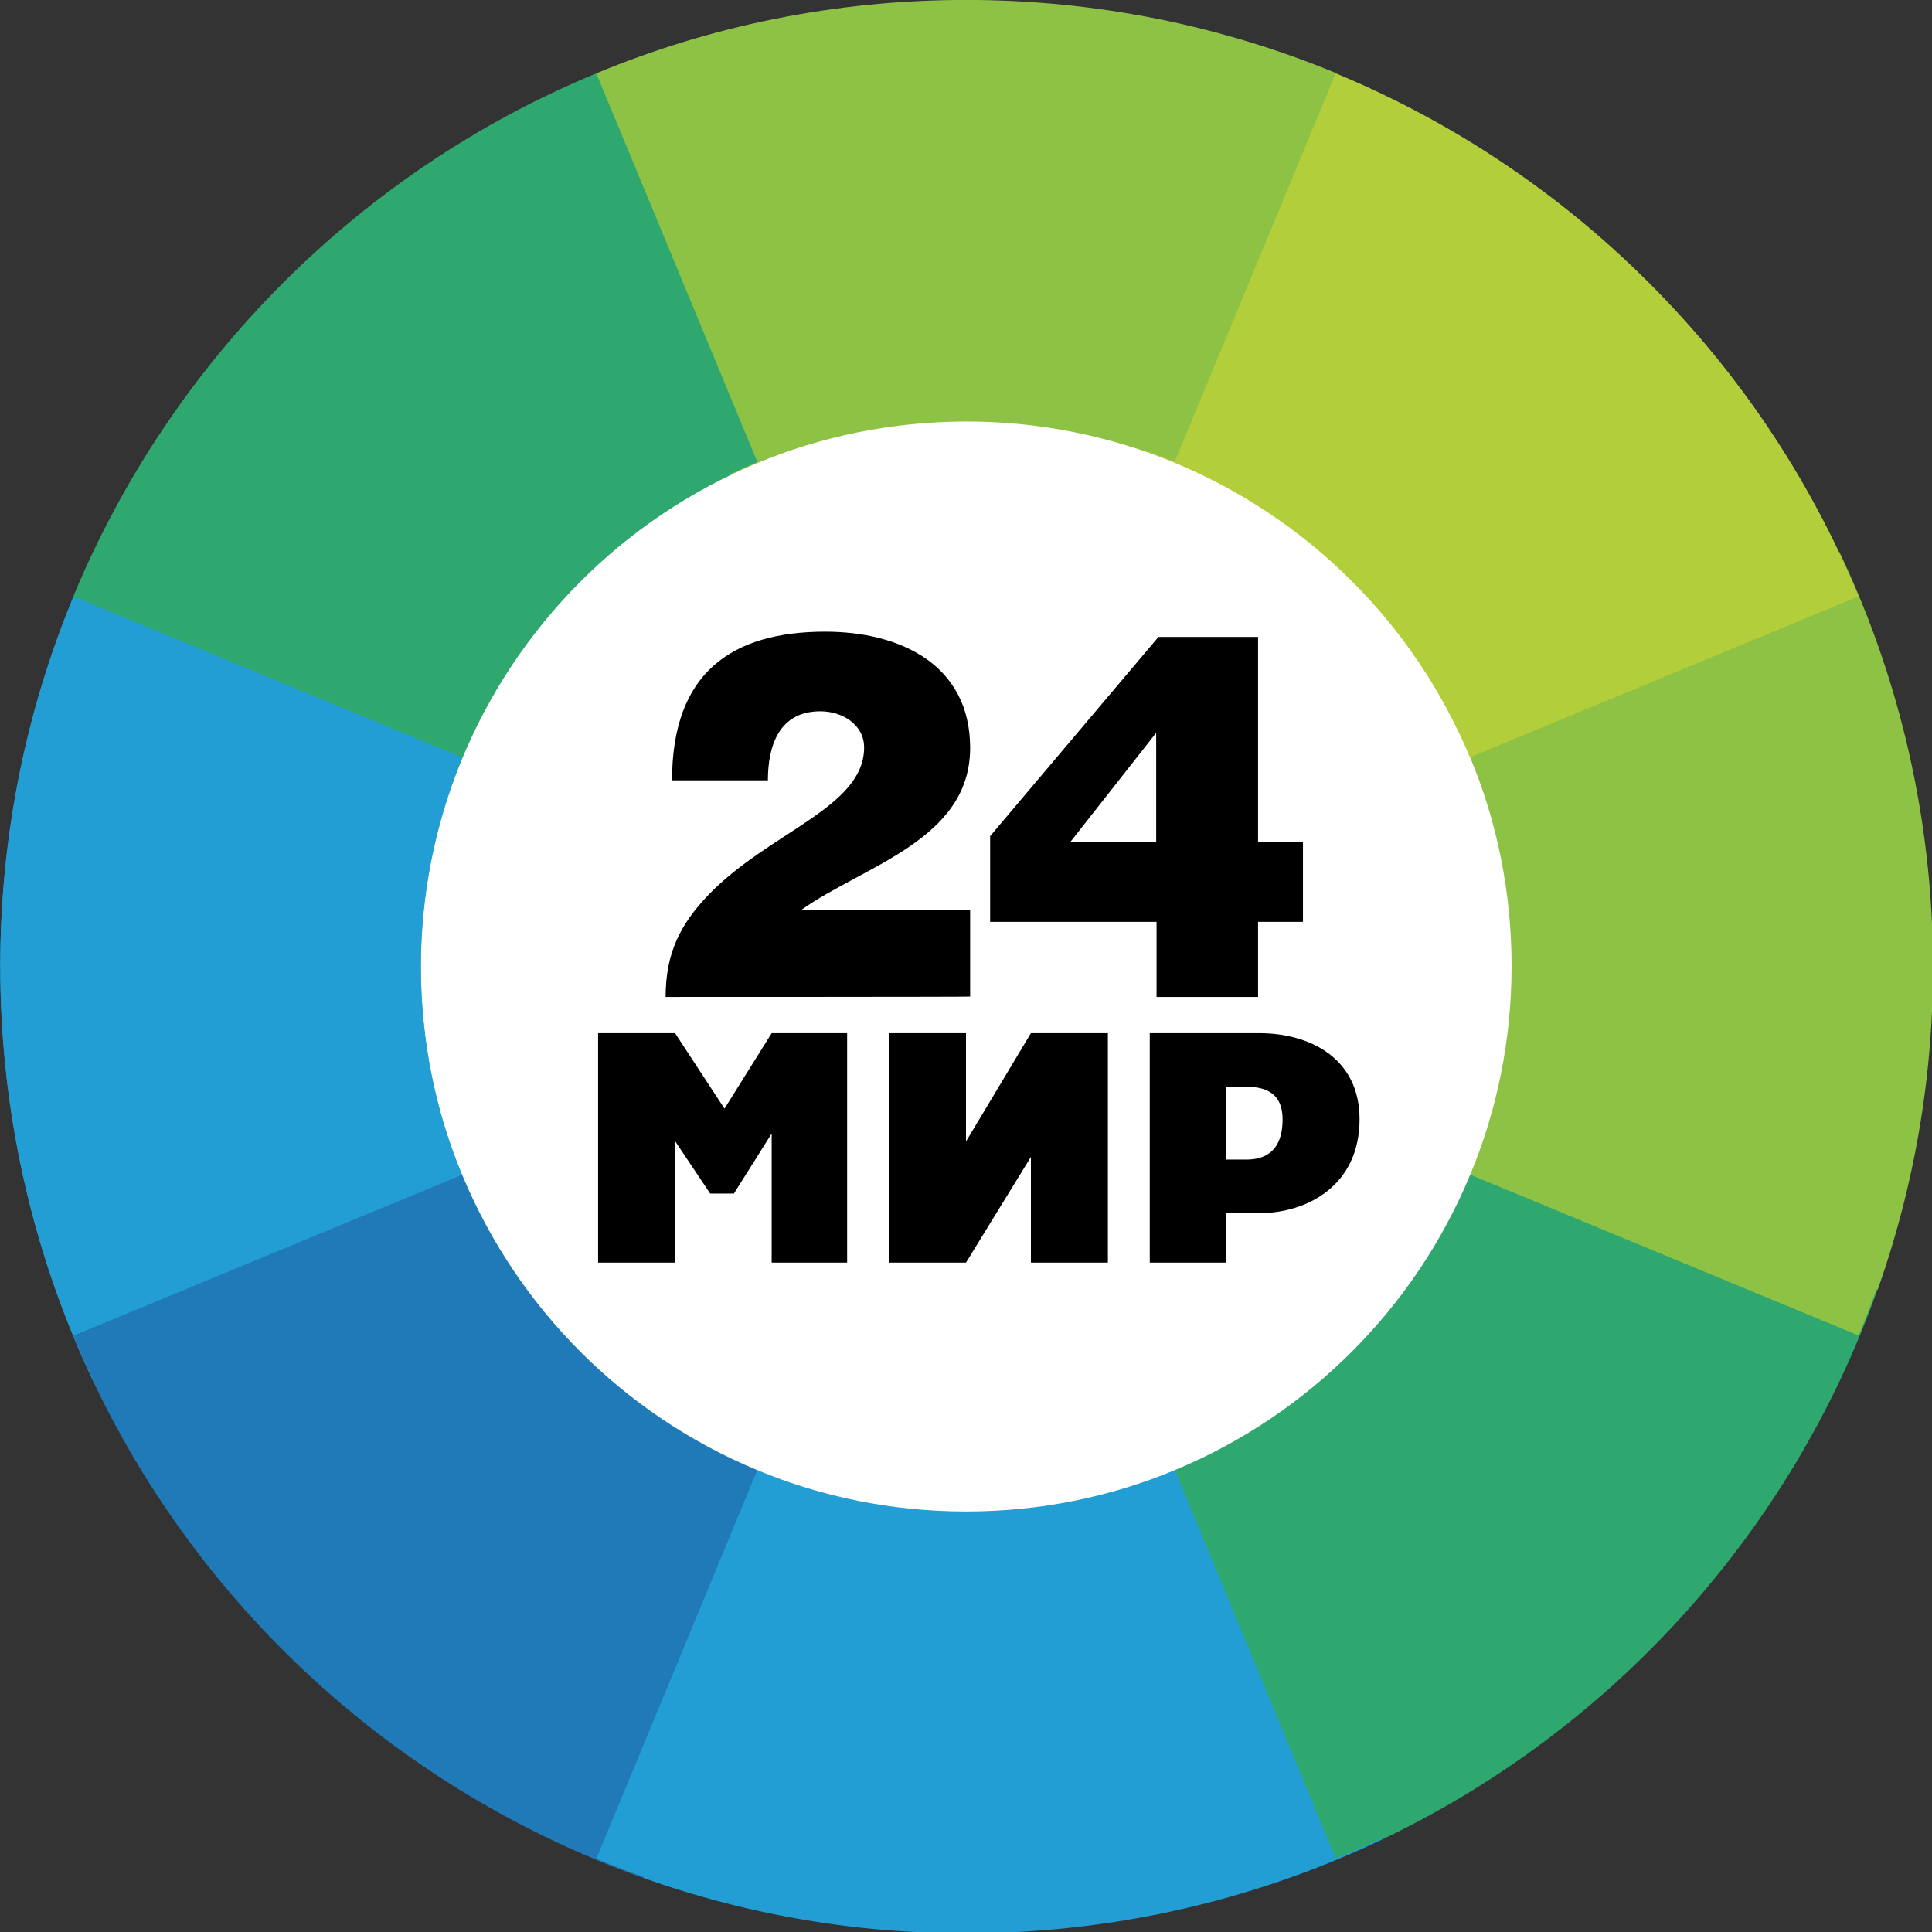
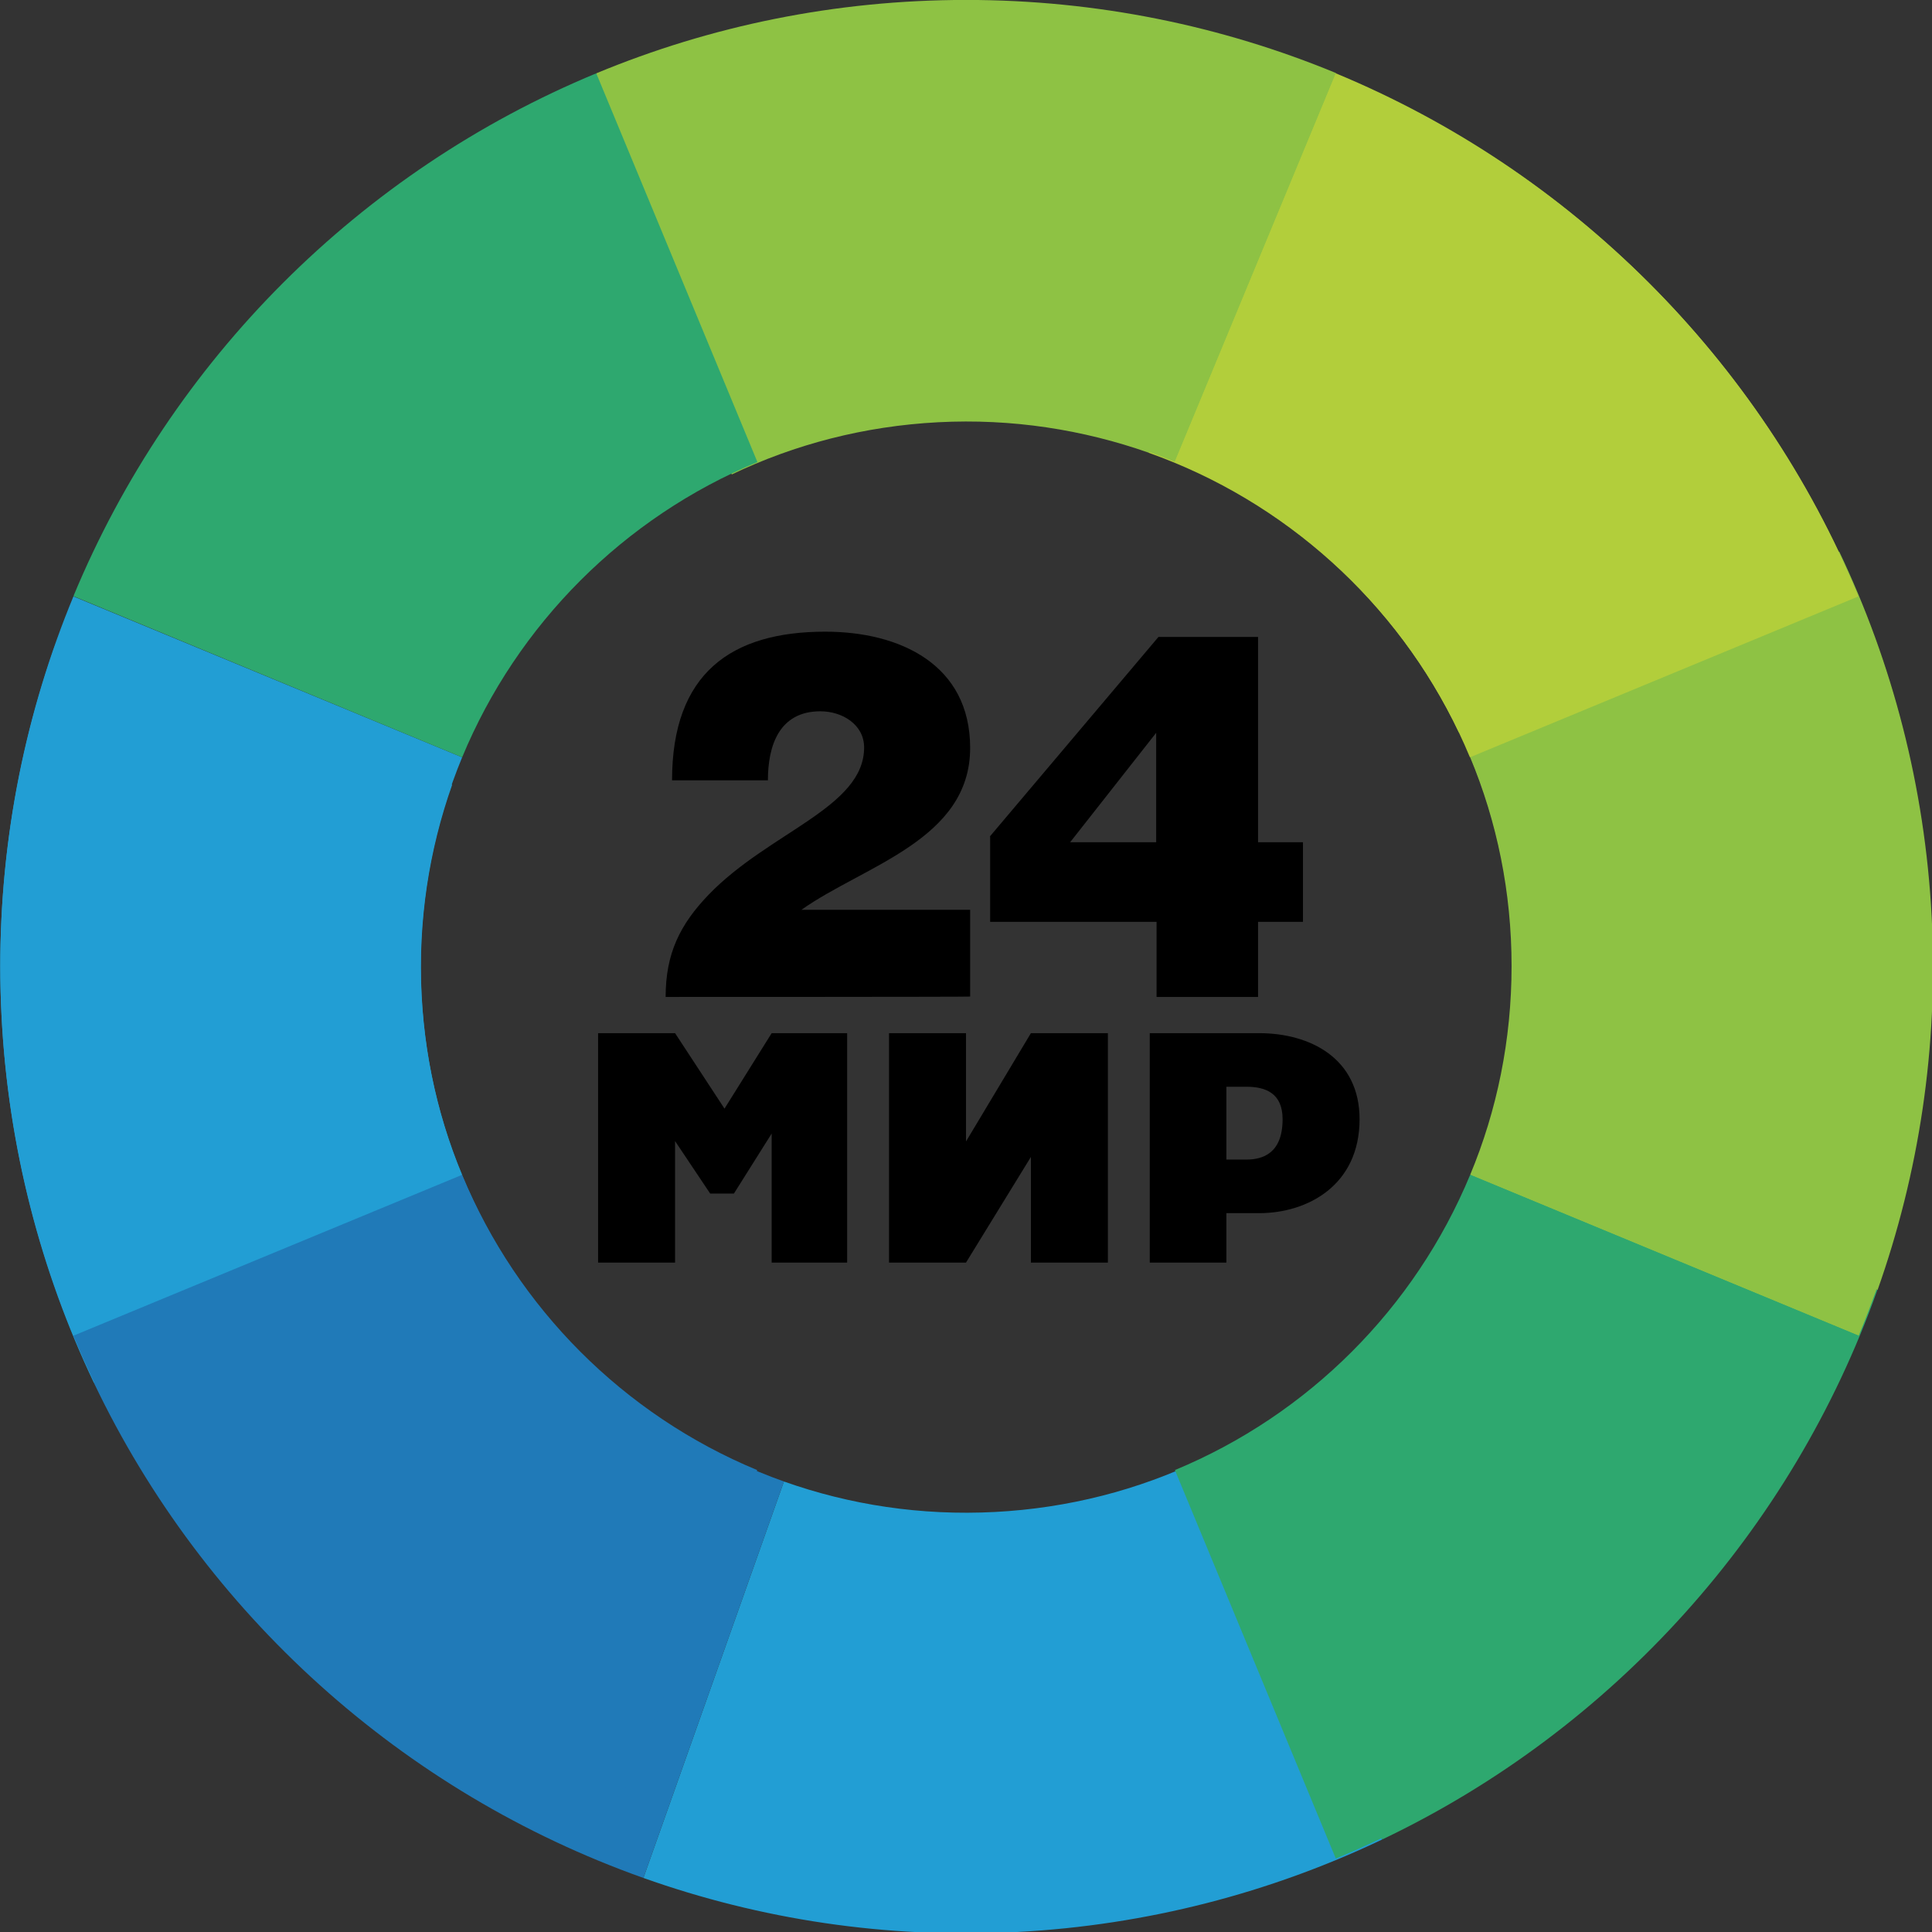
- <svg xmlns="http://www.w3.org/2000/svg" xmlns:ns1="http://www.inkscape.org/namespaces/inkscape" xmlns:ns2="http://sodipodi.sourceforge.net/DTD/sodipodi-0.dtd" version="1.1" id="svg2" ns1:version="0.48.5 r10040" x="0px" y="0px" viewBox="0 0 512 512" style="enable-background:new 0 0 512 512;" xml:space="preserve">
+ <svg xmlns="http://www.w3.org/2000/svg" xmlns:ns1="http://www.inkscape.org/namespaces/inkscape" version="1.1" id="svg2" ns1:version="0.48.5 r10040" x="0px" y="0px" viewBox="0 0 512 512" style="enable-background:new 0 0 512 512;" xml:space="preserve">
  <rect x="0" y="0" width="512" height="512" fill="#333333" stroke="none" />
  <style type="text/css"> .st0{fill:#FFFFFF;} .st1{fill:#8EC244;} .st2{fill:#229ED4;} .st3{fill:#B2CE3B;} .st4{fill:#2EA86F;} .st5{fill:#207AB8;} </style>
  <desc id="desc4">Created with graphing.ru and Raphael</desc>
-   <path id="path3797" ns2:cx="-211.89233" ns2:cy="158.92348" ns2:rx="108.34314" ns2:ry="108.34314" ns2:type="arc" class="st0" d=" M440.9,256c0,102.1-82.8,184.9-184.9,184.9S71.1,358.1,71.1,256c0-102.1,82.8-184.9,184.9-184.9S440.9,153.8,440.9,256 C440.9,256,440.9,256,440.9,256z" />
  <g id="mir_24">
    <polygon points="158.5,334.6 158.5,273.8 178.9,273.8 192,293.8 204.5,273.8 224.5,273.8 224.5,334.6 204.5,334.6 204.5,300.4 194.5,316.3 188.2,316.3 178.9,302.4 178.9,334.6 " />
    <polygon points="256,334.6 273.2,306.6 273.2,334.6 293.6,334.6 293.6,273.8 273.2,273.8 256,302.5 256,273.8 235.6,273.8 235.6,334.6 " />
    <path d="M330.3,307.3c4.4,0,9.6-1.7,9.6-10.7c0-6.9-4.5-8.6-9.6-8.6H325v19.3H330.3z M304.7,334.6L304.7,334.6v-60.8h29 c13.4,0,26.6,6.6,26.6,22.8c0,17.6-13.9,24.9-26.6,24.9H325v13.1H304.7z" />
    <path d="M176.4,264.2c0-11.5,3.8-19.2,11.4-27.1c16-16.6,41.2-23.1,41.2-39c0-6.1-5.8-9.6-11.6-9.6c-10.9,0-13.9,9.1-13.9,18.3 h-25.4c0-28.4,15.7-39.4,40.6-39.4c19.8,0,38.4,8.7,38.4,30.8c0,24.4-28.2,31.2-44.7,42.9h44.7v23 C257.2,264.2,176.4,264.2,176.4,264.2z" />
    <path d="M262.3,221.7l44.7-52.9h26.4v54.4h11.9v21.1h-11.9v19.9h-26.9v-19.9h-44.1V221.7z M283.6,223.2L283.6,223.2h22.8v-29 L283.6,223.2z" />
  </g>
  <g id="g3879" transform="matrix(0.657,0,0,0.657,-317.913,-15.456)">
    <g id="g3861" transform="matrix(0.999,-0.052,0.052,0.999,-12.204,37.62)">
      <path id="path3863" ns1:connector-curvature="0" class="st1" d="M864.9,31.8c-52.8,0-103.2,10.5-149.2,29.6l65,156.7 c25.9-10.8,54.4-16.7,84.2-16.7c29.8,0,58.2,6,84.2,16.7l65-156.8C968.1,42.3,917.7,31.8,864.9,31.8z" />
      <path id="path3865" ns1:connector-curvature="0" class="st2" d="M504.8,272.3c-19,45.9-29.5,96.3-29.5,149.1 c0,52.8,10.5,103.2,29.5,149.1l156.8-64.9c-10.8-25.9-16.7-54.4-16.7-84.2c0-29.8,6-58.3,16.7-84.2L504.8,272.3z" />
      <path id="path3867" ns1:connector-curvature="0" class="st1" d="M1225,272.3l-156.7,64.9c10.8,25.9,16.7,54.4,16.7,84.2 c0,29.8-5.9,58.3-16.7,84.2l156.7,64.9c19-45.9,29.6-96.3,29.6-149.1S1244,318.2,1225,272.3z" />
      <path id="path3869" ns1:connector-curvature="0" class="st2" d="M780.6,624.7l-64.9,156.7c46,19.1,96.3,29.6,149.2,29.6 c52.8,0,103.2-10.6,149.1-29.6l-64.9-156.7c-25.9,10.8-54.4,16.7-84.2,16.7C835.1,641.4,806.6,635.5,780.6,624.7z" />
      <path id="path3871" ns1:connector-curvature="0" class="st3" d="M1014,61.3l-65,156.8c53.8,22.3,96.8,65.3,119.1,119.1 l156.7-64.9C1185.5,177,1109.3,100.8,1014,61.3z" />
-       <path id="path3873" ns1:connector-curvature="0" class="st4" d="M715.7,61.4C620.5,100.9,544.3,177,504.8,272.3l156.8,64.9 c22.3-53.8,65.3-96.8,119.1-119.1L715.7,61.4z" />
      <path id="path3875" ns1:connector-curvature="0" class="st5" d="M661.6,505.6l-156.8,64.9c39.5,95.3,115.7,171.4,210.9,210.9 l64.9-156.7C726.9,602.4,683.9,559.4,661.6,505.6z" />
      <path id="path3877" ns1:connector-curvature="0" class="st4" d="M1068.2,505.6c-22.3,53.8-65.3,96.8-119.1,119.1l64.9,156.7 c95.3-39.5,171.4-115.7,210.9-210.9L1068.2,505.6z" />
    </g>
    <g id="g3851">
      <path id="path3841" ns1:connector-curvature="0" class="st1" d="M873.6,23.5c-52.8,0-103.2,10.5-149.2,29.6l65,156.7 c25.9-10.8,54.4-16.7,84.2-16.7c29.8,0,58.2,6,84.2,16.7l65-156.8C976.8,34,926.4,23.5,873.6,23.5z" />
      <path id="path3839" ns1:connector-curvature="0" class="st2" d="M513.5,264.1c-19,45.9-29.5,96.3-29.5,149.1 s10.5,103.2,29.5,149.1l156.8-64.9c-10.8-25.9-16.7-54.4-16.7-84.2c0-29.8,6-58.3,16.7-84.2L513.5,264.1z" />
      <path id="path3837" ns1:connector-curvature="0" class="st1" d="M1233.6,264.1L1076.9,329c10.8,25.9,16.7,54.4,16.7,84.2 c0,29.8-5.9,58.3-16.7,84.2l156.7,64.9c19-45.9,29.6-96.3,29.6-149.1S1252.7,310,1233.6,264.1z" />
-       <path id="path3815" ns1:connector-curvature="0" class="st2" d="M789.3,616.5l-64.9,156.7c46,19.1,96.3,29.6,149.2,29.6 c52.8,0,103.2-10.6,149.1-29.6l-64.9-156.7c-25.9,10.8-54.4,16.7-84.2,16.7C843.7,633.2,815.2,627.3,789.3,616.5z" />
      <path id="path3849" ns1:connector-curvature="0" class="st3" d="M1022.7,53.1l-65,156.8c53.8,22.3,96.8,65.3,119.1,119.1 l156.7-64.9C1194.1,168.8,1118,92.6,1022.7,53.1z" />
      <path id="path3847" ns1:connector-curvature="0" class="st4" d="M724.4,53.1c-95.3,39.5-171.4,115.7-210.9,210.9L670.3,329 c22.3-53.8,65.3-96.8,119.1-119.1L724.4,53.1z" />
      <path id="path3845" ns1:connector-curvature="0" class="st5" d="M670.3,497.4l-156.8,64.9c39.5,95.3,115.7,171.4,210.9,210.9 l64.9-156.7C735.5,594.2,692.6,551.2,670.3,497.4z" />
      <path id="path3829" ns1:connector-curvature="0" class="st4" d="M1076.9,497.4c-22.3,53.8-65.3,96.8-119.1,119.1l64.9,156.7 c95.3-39.5,171.4-115.7,210.9-210.9L1076.9,497.4z" />
    </g>
  </g>
</svg>